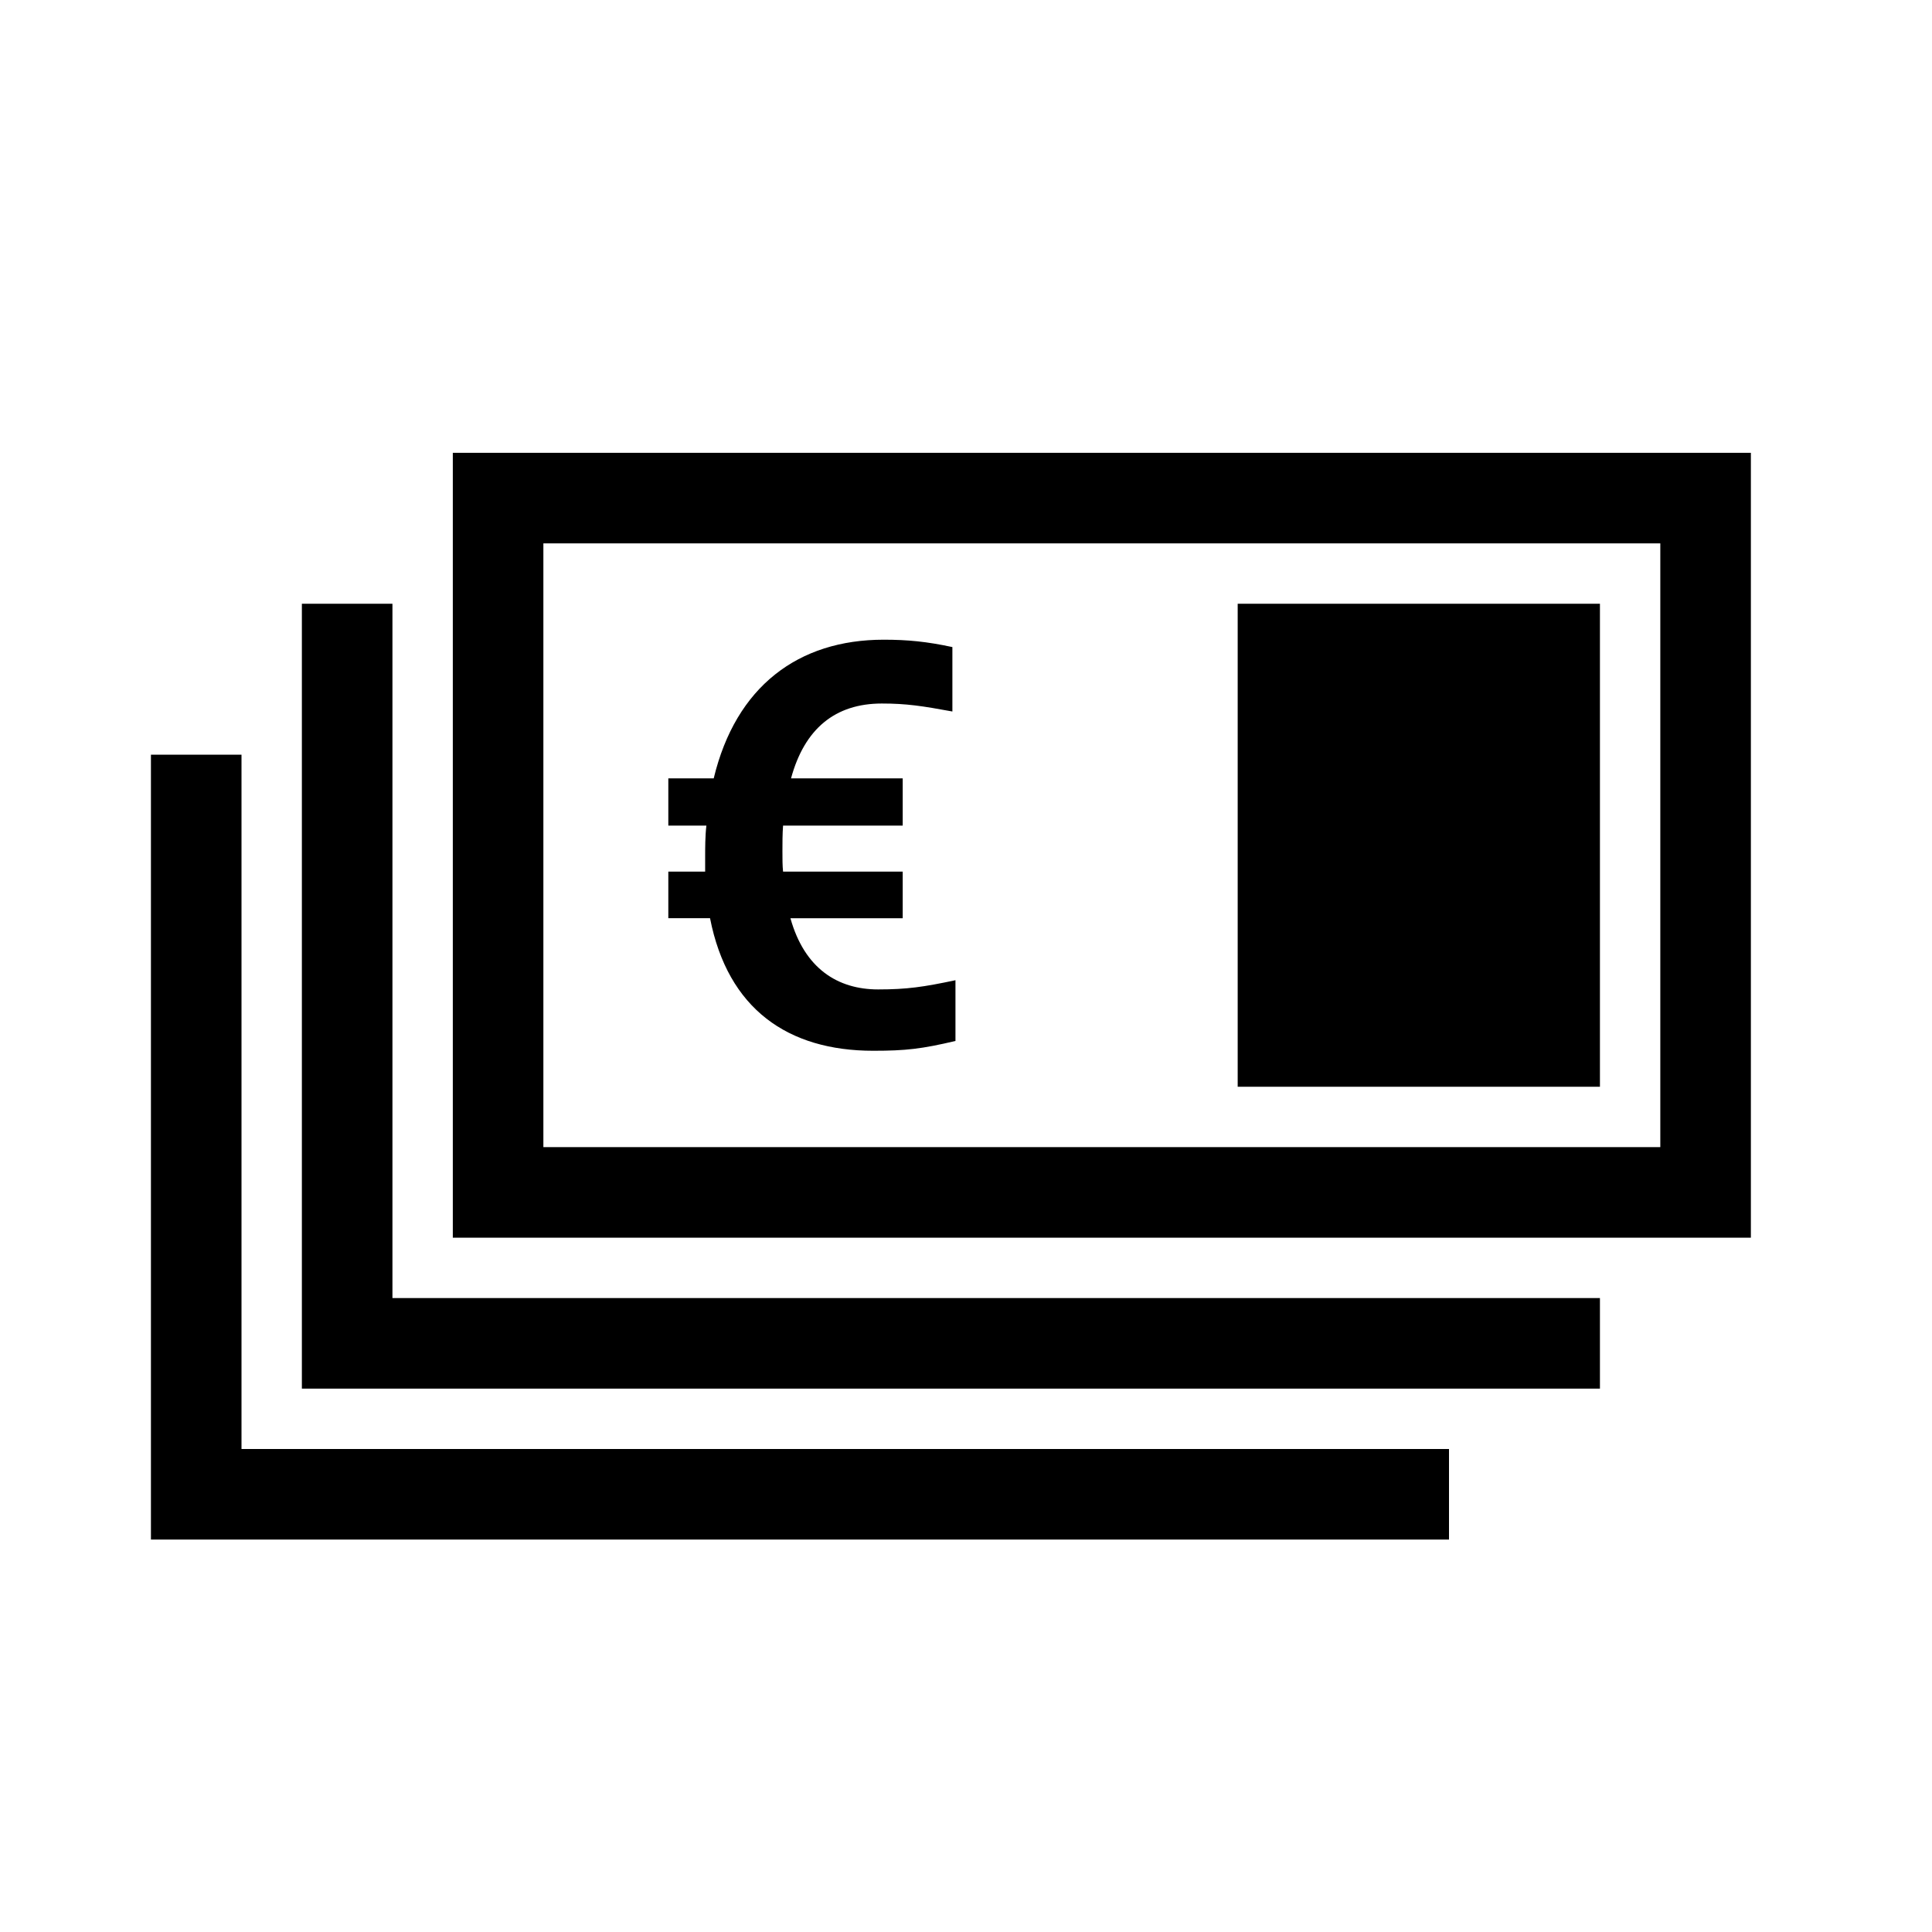
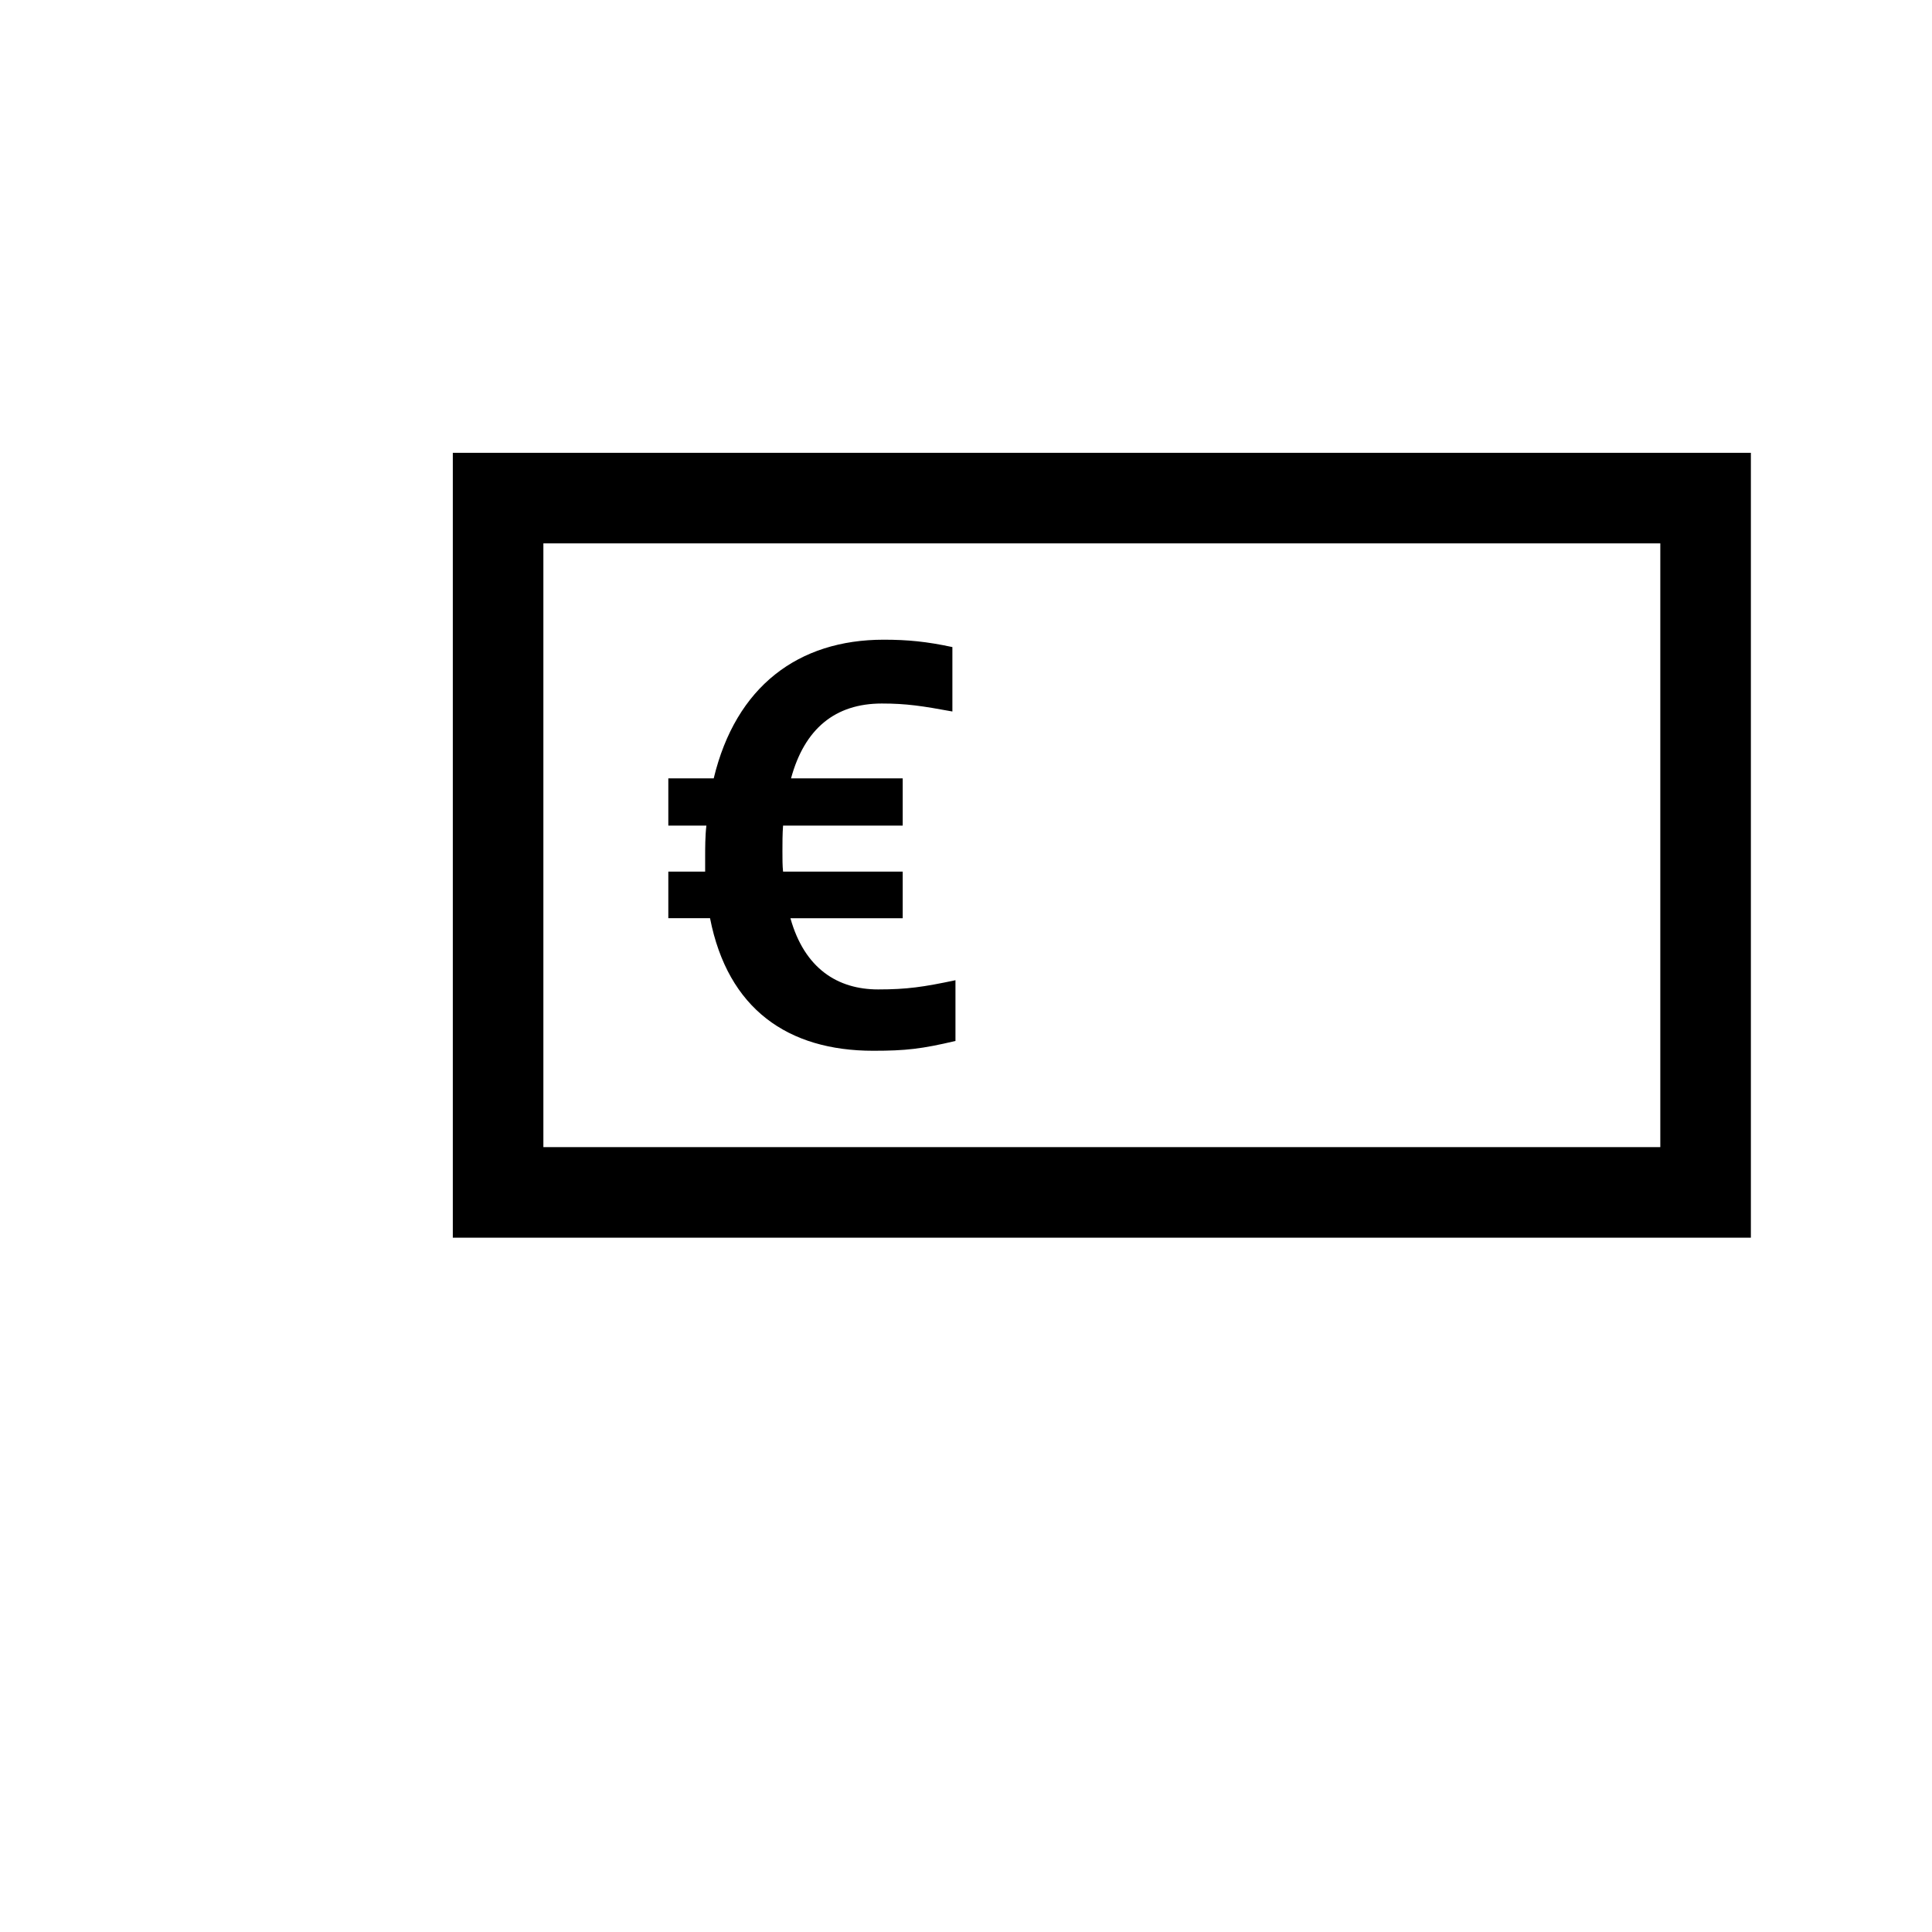
<svg xmlns="http://www.w3.org/2000/svg" version="1.2" baseProfile="tiny" x="0px" y="0px" width="64px" height="64px" viewBox="0 0 64 64" xml:space="preserve">
  <g class="Box">
-     <rect fill="none" width="64" height="64" />
-   </g>
+     </g>
  <g class="Icon">
    <g>
      <path d="M28.928,34.808c1.077,0,1.605-0.061,2.723-0.325v-2.012c-1.057,0.224-1.606,0.305-2.561,0.305    c-1.341,0-2.439-0.691-2.906-2.358h3.719v-1.544H25.94c-0.021-0.203-0.021-0.427-0.021-0.671    c0-0.284,0-0.569,0.021-0.854h3.963v-1.565h-3.699c0.447-1.646,1.463-2.479,3.008-2.479    c0.813,0,1.341,0.081,2.337,0.264v-2.134c-0.854-0.183-1.483-0.244-2.276-0.244c-2.825,0-4.898,1.545-5.63,4.593    H22.139v1.565h1.261c-0.041,0.345-0.041,0.732-0.041,1.097v0.427H22.139v1.544h1.382    C24.11,33.426,26.103,34.808,28.928,34.808z" />
      <path d="M15,15v26h43V15H15z M55,38H18V18h37V38z" />
-       <rect x="41" y="20" width="12" height="16" />
-       <polygon points="13,20 10,20 10,46 53,46 53,43 13,43   " />
-       <polygon points="8,25 5,25 5,51 48,51 48,48 8,48   " />
    </g>
  </g>
</svg>